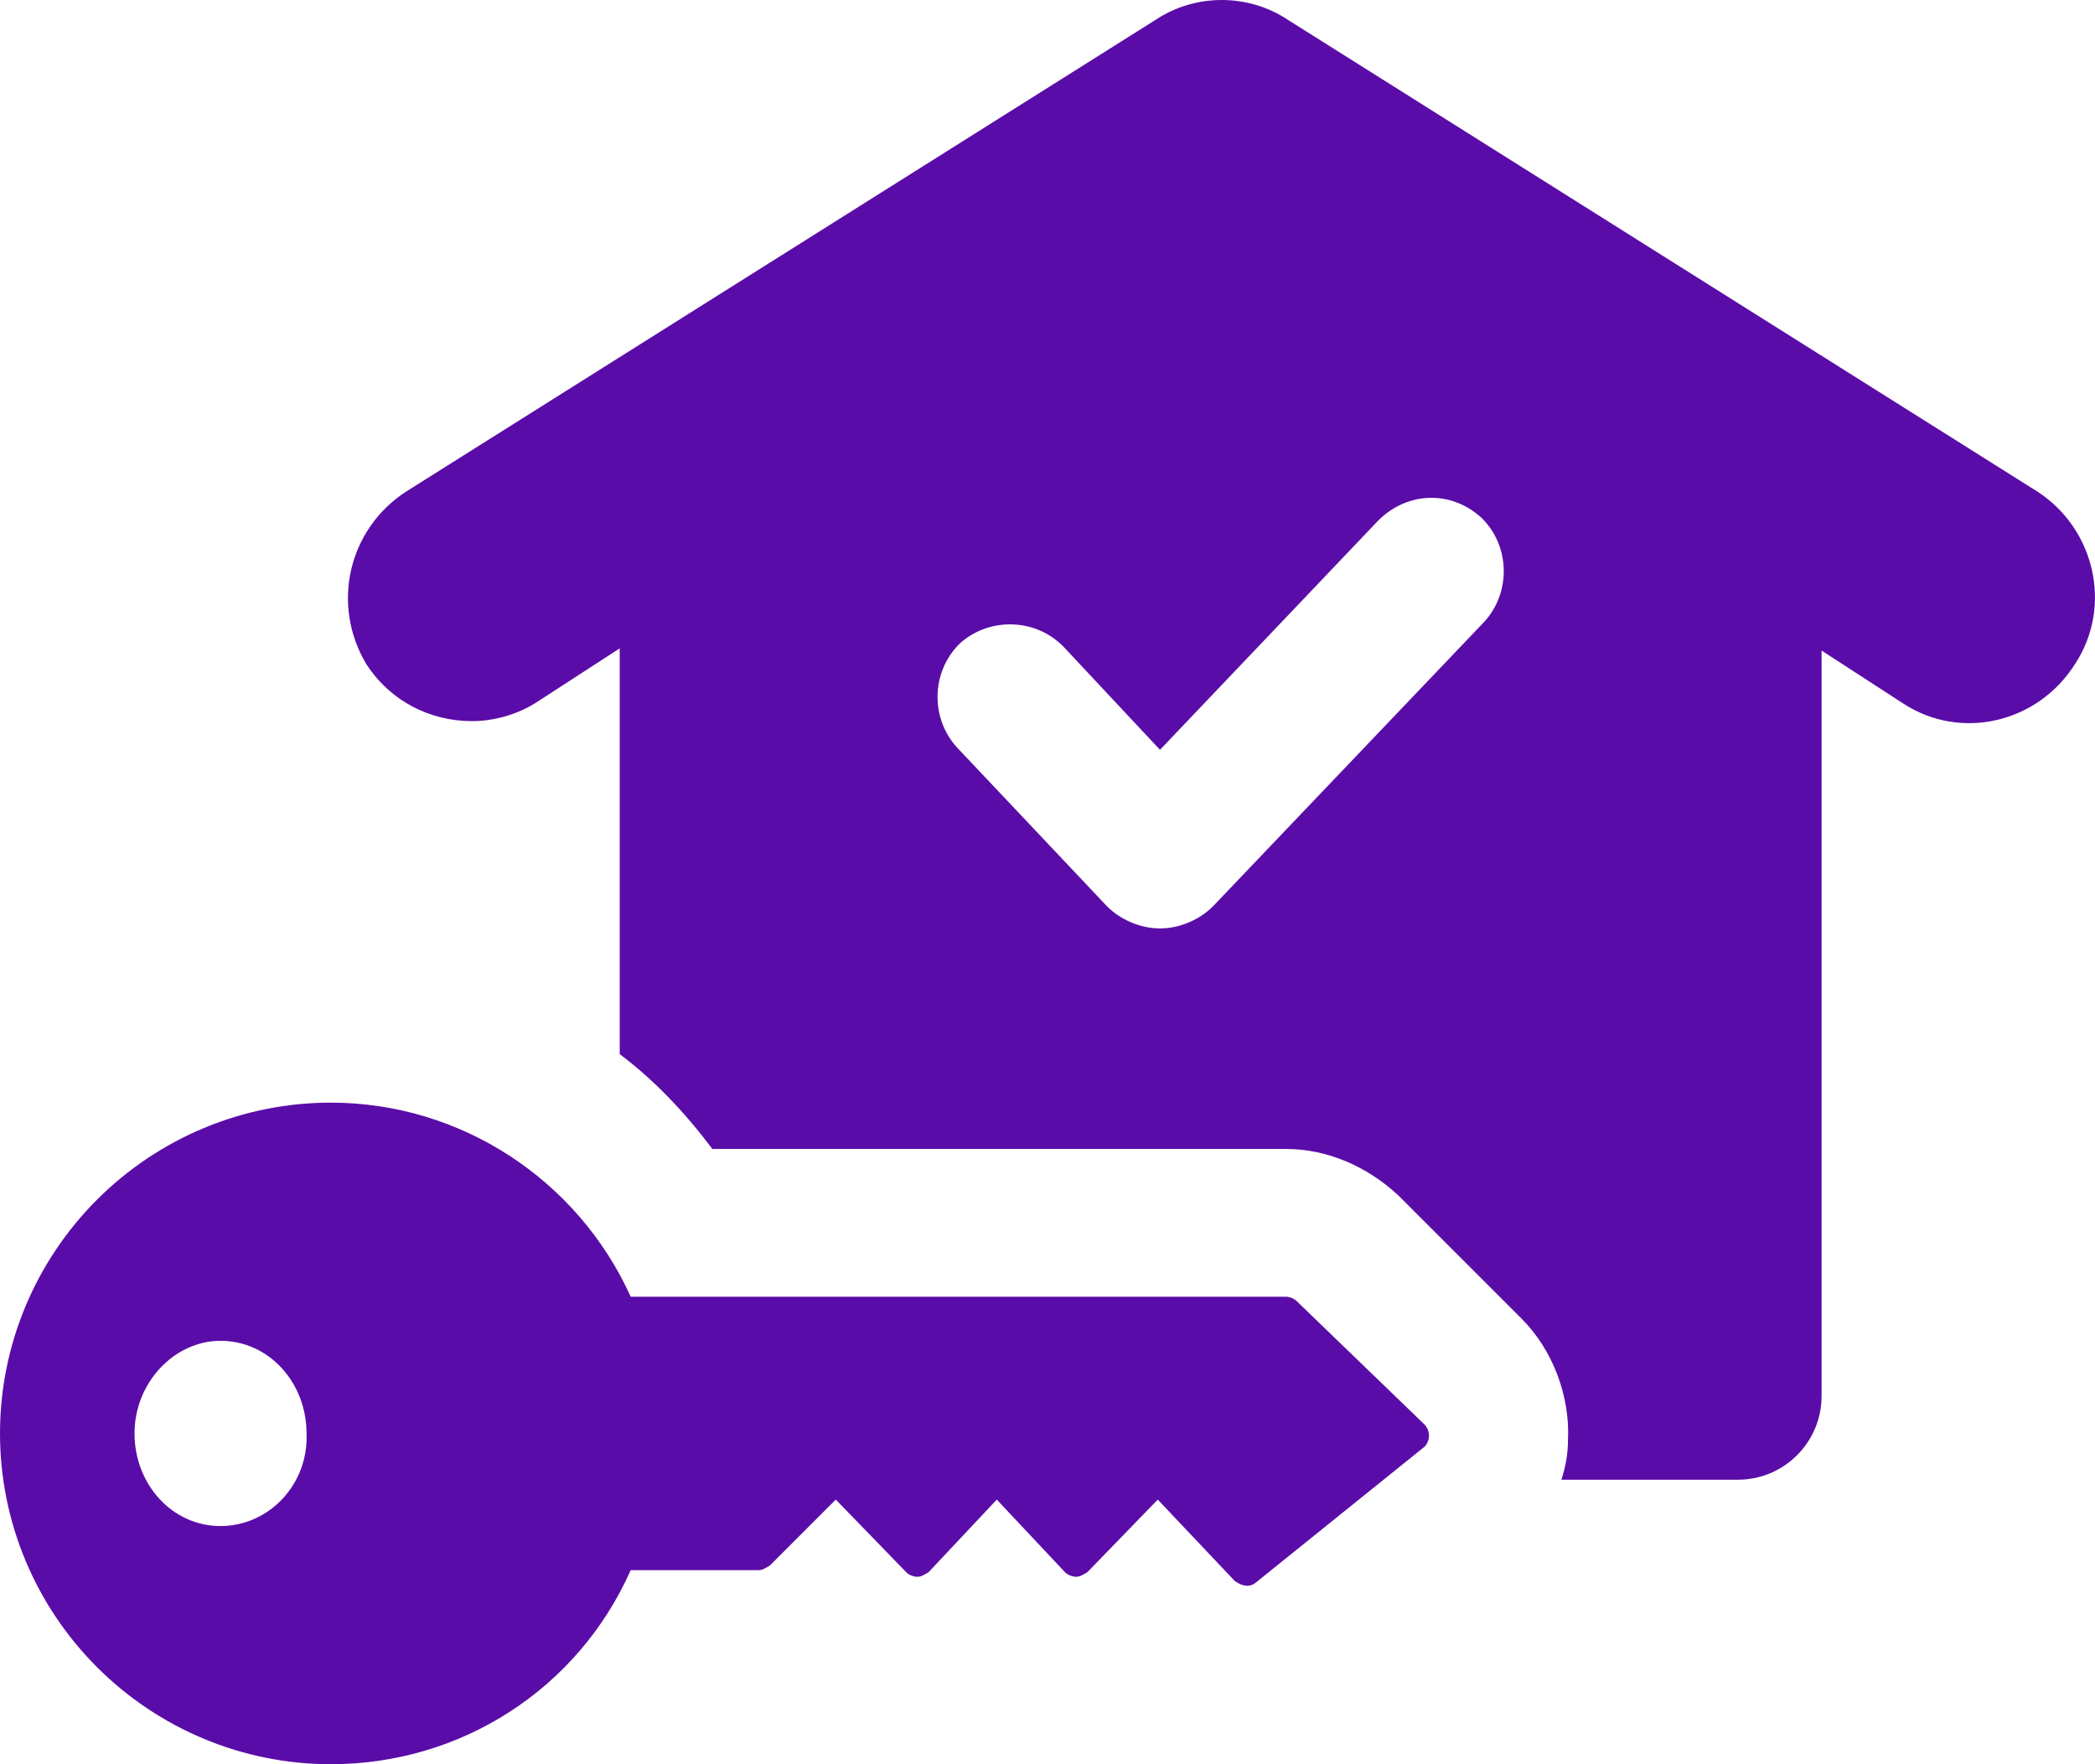
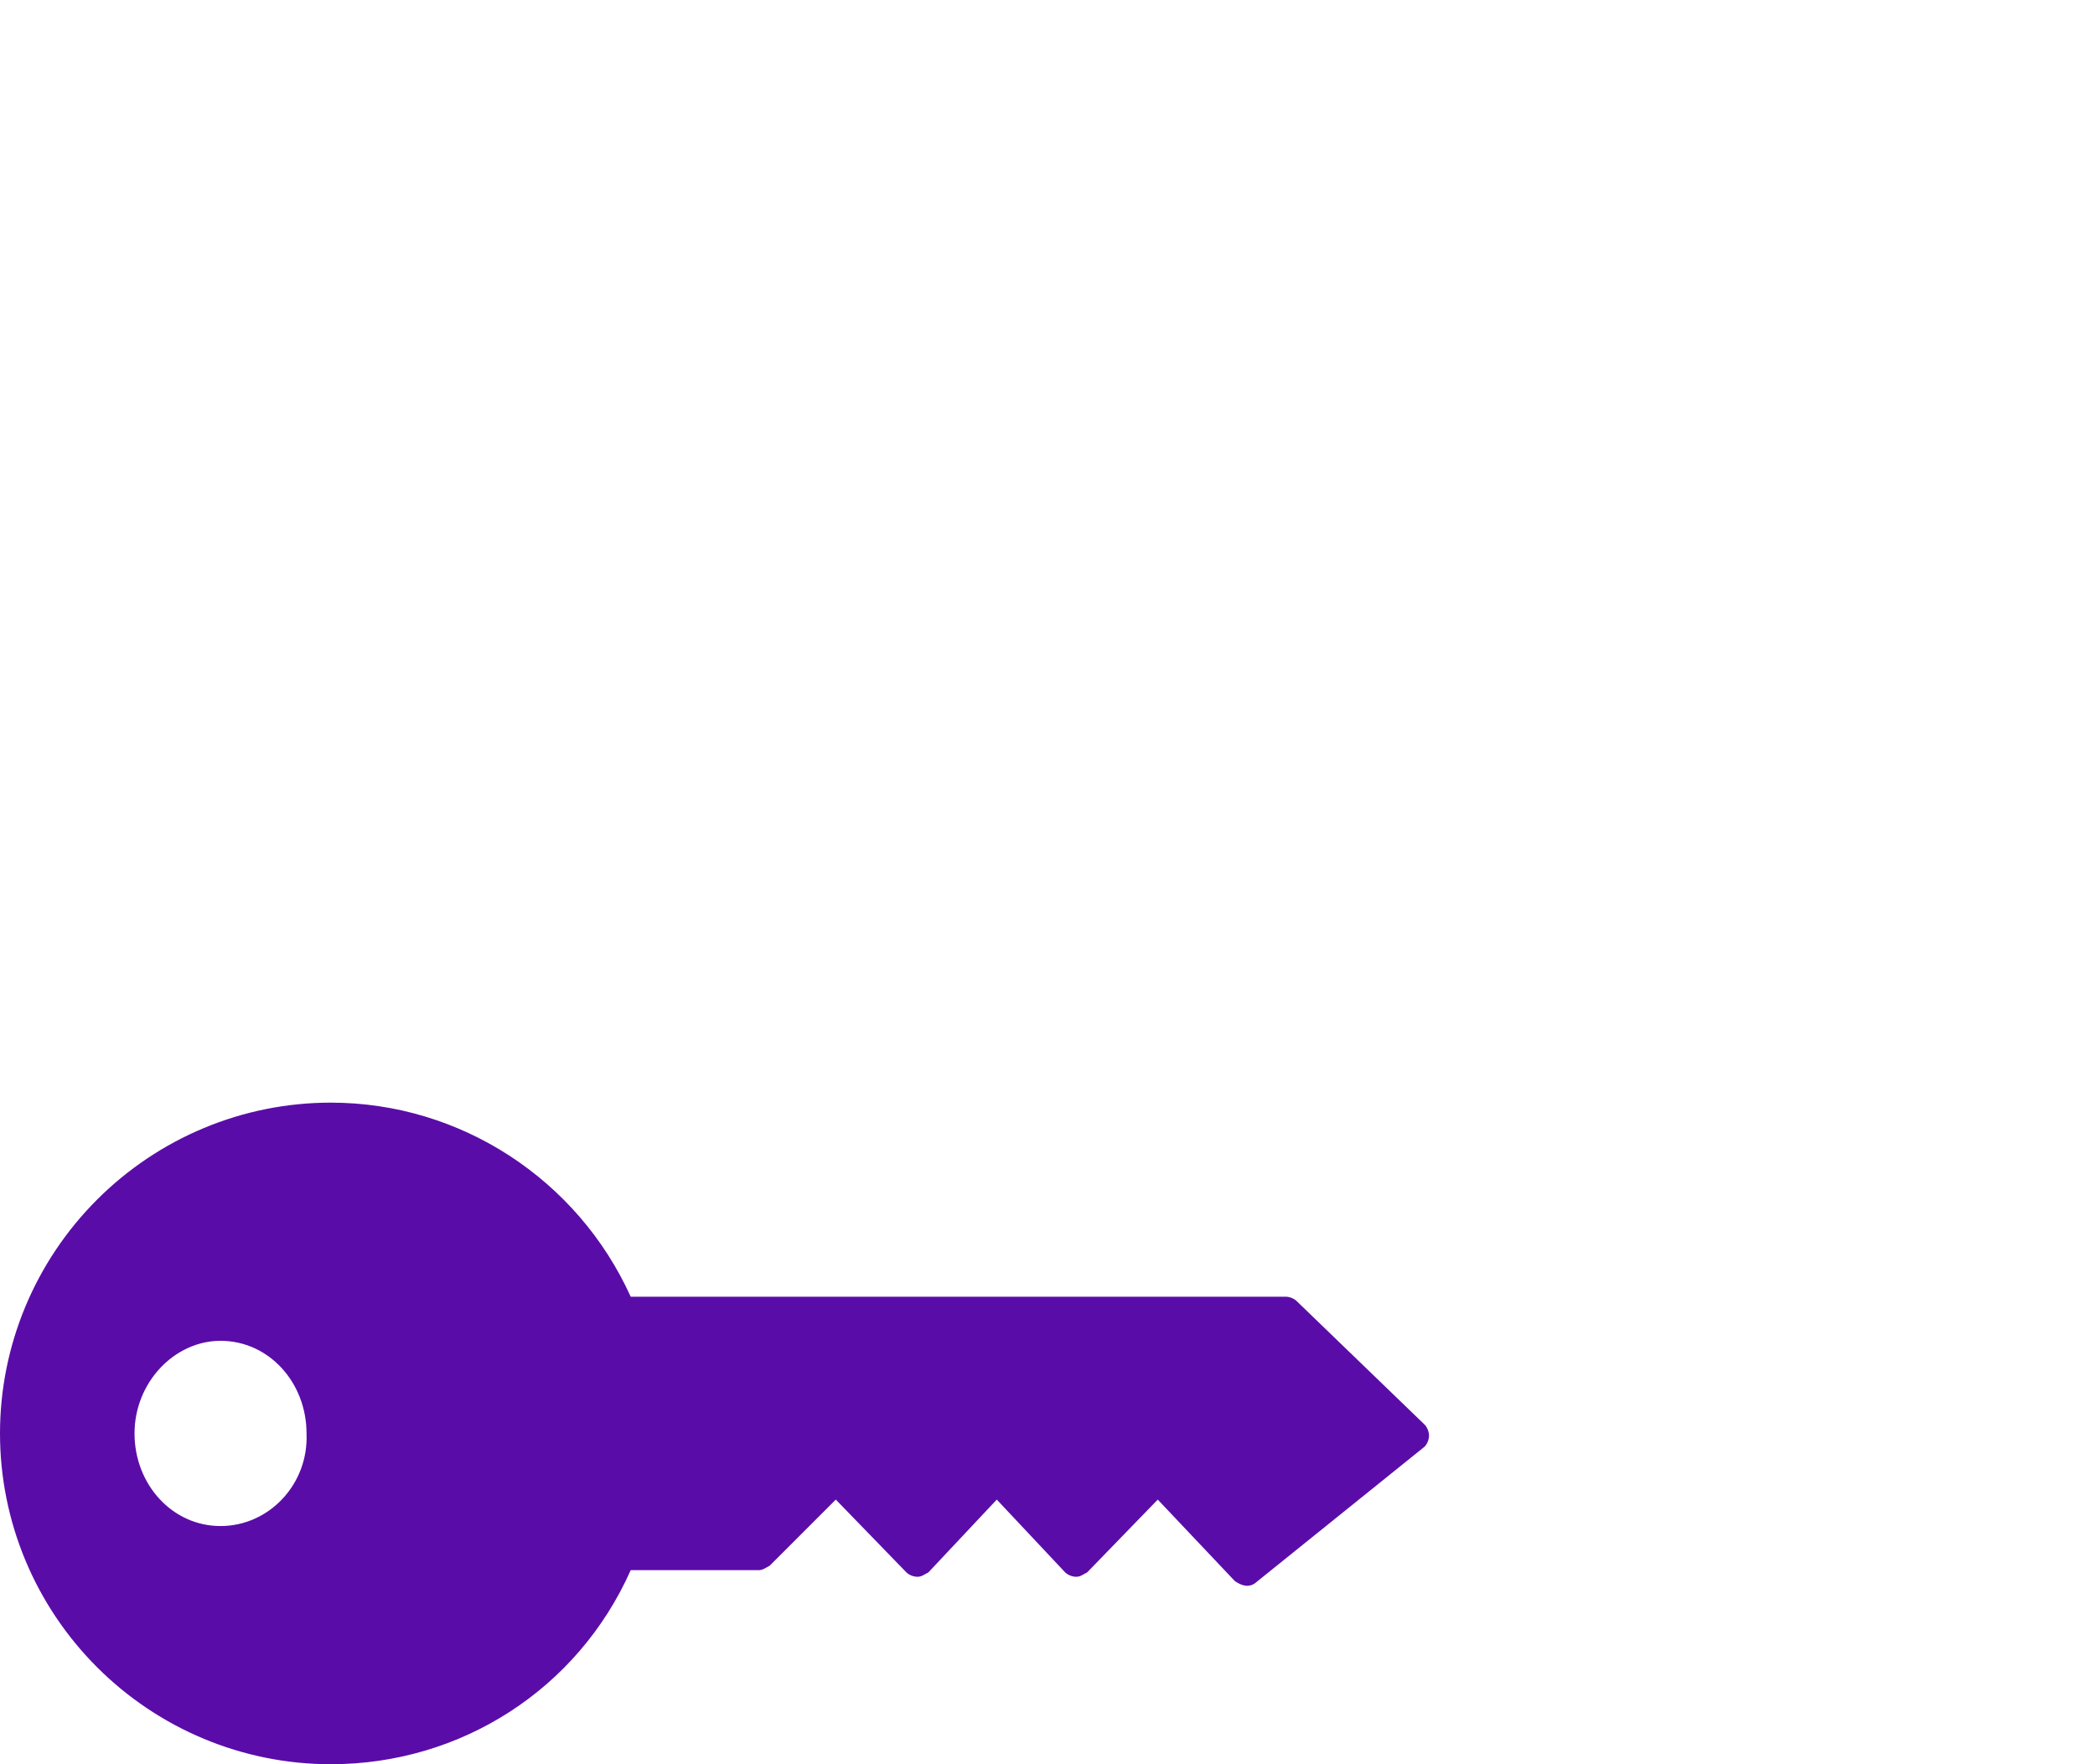
<svg xmlns="http://www.w3.org/2000/svg" width="57" height="48" viewBox="0 0 57 48" fill="none">
  <path d="M35.28 35.4C35.22 35.34 35.1 35.28 34.98 35.28H17.16C15.72 32.1 12.54 30 9 30C6.6 30 4.32 30.96 2.64 32.64C0.96 34.32 0 36.6 0 39C0 41.4 0.96 43.68 2.64 45.36C4.32 47.04 6.6 48 9 48C12.54 48 15.72 45.96 17.16 42.72H20.64C20.76 42.72 20.82 42.66 20.94 42.6L22.74 40.8L24.66 42.78C24.72 42.84 24.84 42.9 24.96 42.9C25.08 42.9 25.14 42.84 25.26 42.78L27.12 40.8L28.98 42.78C29.04 42.84 29.16 42.9 29.28 42.9C29.4 42.9 29.46 42.84 29.58 42.78L31.5 40.8L33.6 43.02C33.78 43.14 33.96 43.2 34.14 43.08L38.76 39.36C38.82 39.3 38.88 39.18 38.88 39.06C38.88 38.94 38.82 38.82 38.76 38.76L35.28 35.4ZM6 41.52C4.68 41.52 3.66 40.38 3.66 39C3.66 37.62 4.74 36.48 6 36.48C7.32 36.48 8.34 37.62 8.34 39C8.4 40.38 7.32 41.52 6 41.52Z" fill="#5A0CA8" />
-   <path d="M55.441 13.38L35.041 0.54C33.961 -0.18 32.521 -0.18 31.441 0.54L11.041 13.38C9.481 14.4 9.001 16.44 9.961 18.06C10.621 19.08 11.701 19.62 12.841 19.62C13.441 19.62 14.101 19.44 14.641 19.08L16.861 17.64V28.68C17.821 29.4 18.661 30.3 19.381 31.26H34.981C36.121 31.26 37.201 31.74 38.041 32.52L41.401 35.88C42.241 36.72 42.721 37.98 42.661 39.18C42.661 39.54 42.601 39.9 42.481 40.26H47.281C48.541 40.26 49.561 39.24 49.561 37.98V17.7L51.781 19.14C53.341 20.16 55.441 19.68 56.461 18.06C57.481 16.5 57.001 14.4 55.441 13.38ZM40.381 16.92L33.001 24.66C32.641 25.02 32.101 25.26 31.561 25.26C31.021 25.26 30.481 25.02 30.121 24.66L26.041 20.34C25.321 19.56 25.321 18.3 26.101 17.52C26.881 16.8 28.141 16.8 28.921 17.58L31.561 20.4L37.501 14.16C38.281 13.38 39.481 13.32 40.321 14.1C41.101 14.88 41.101 16.14 40.381 16.92Z" fill="#5A0CA8" />
</svg>